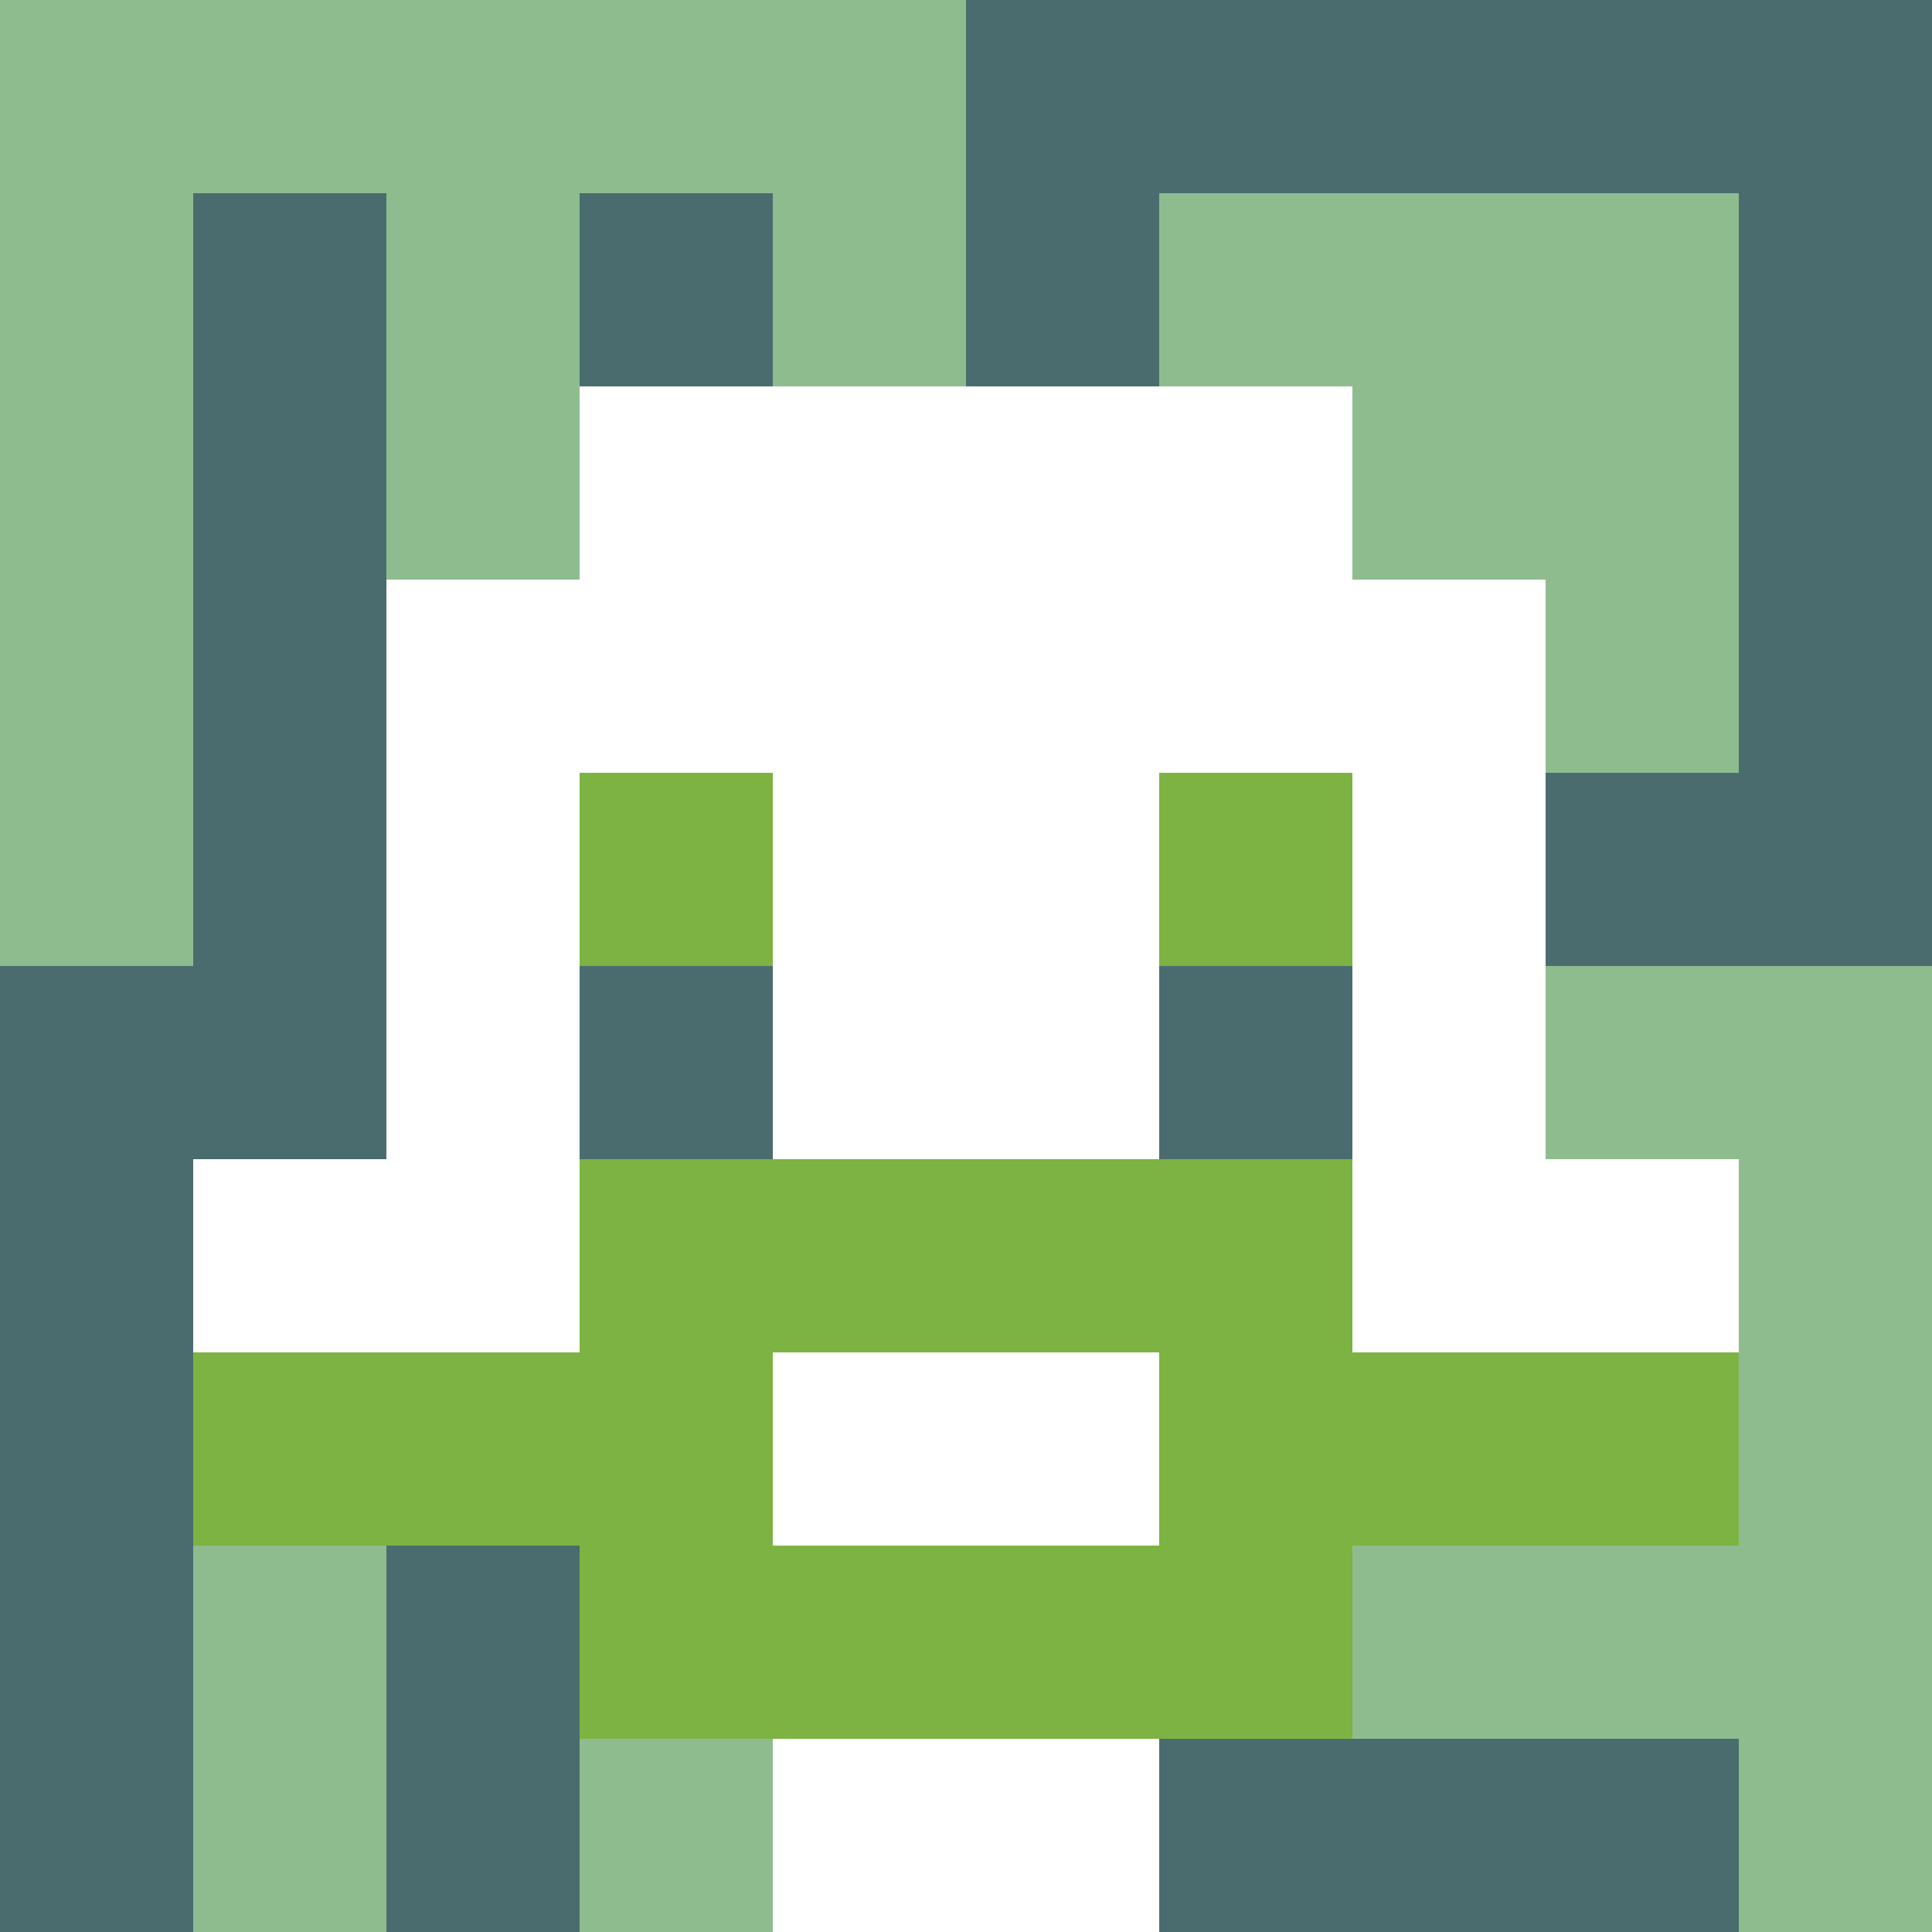
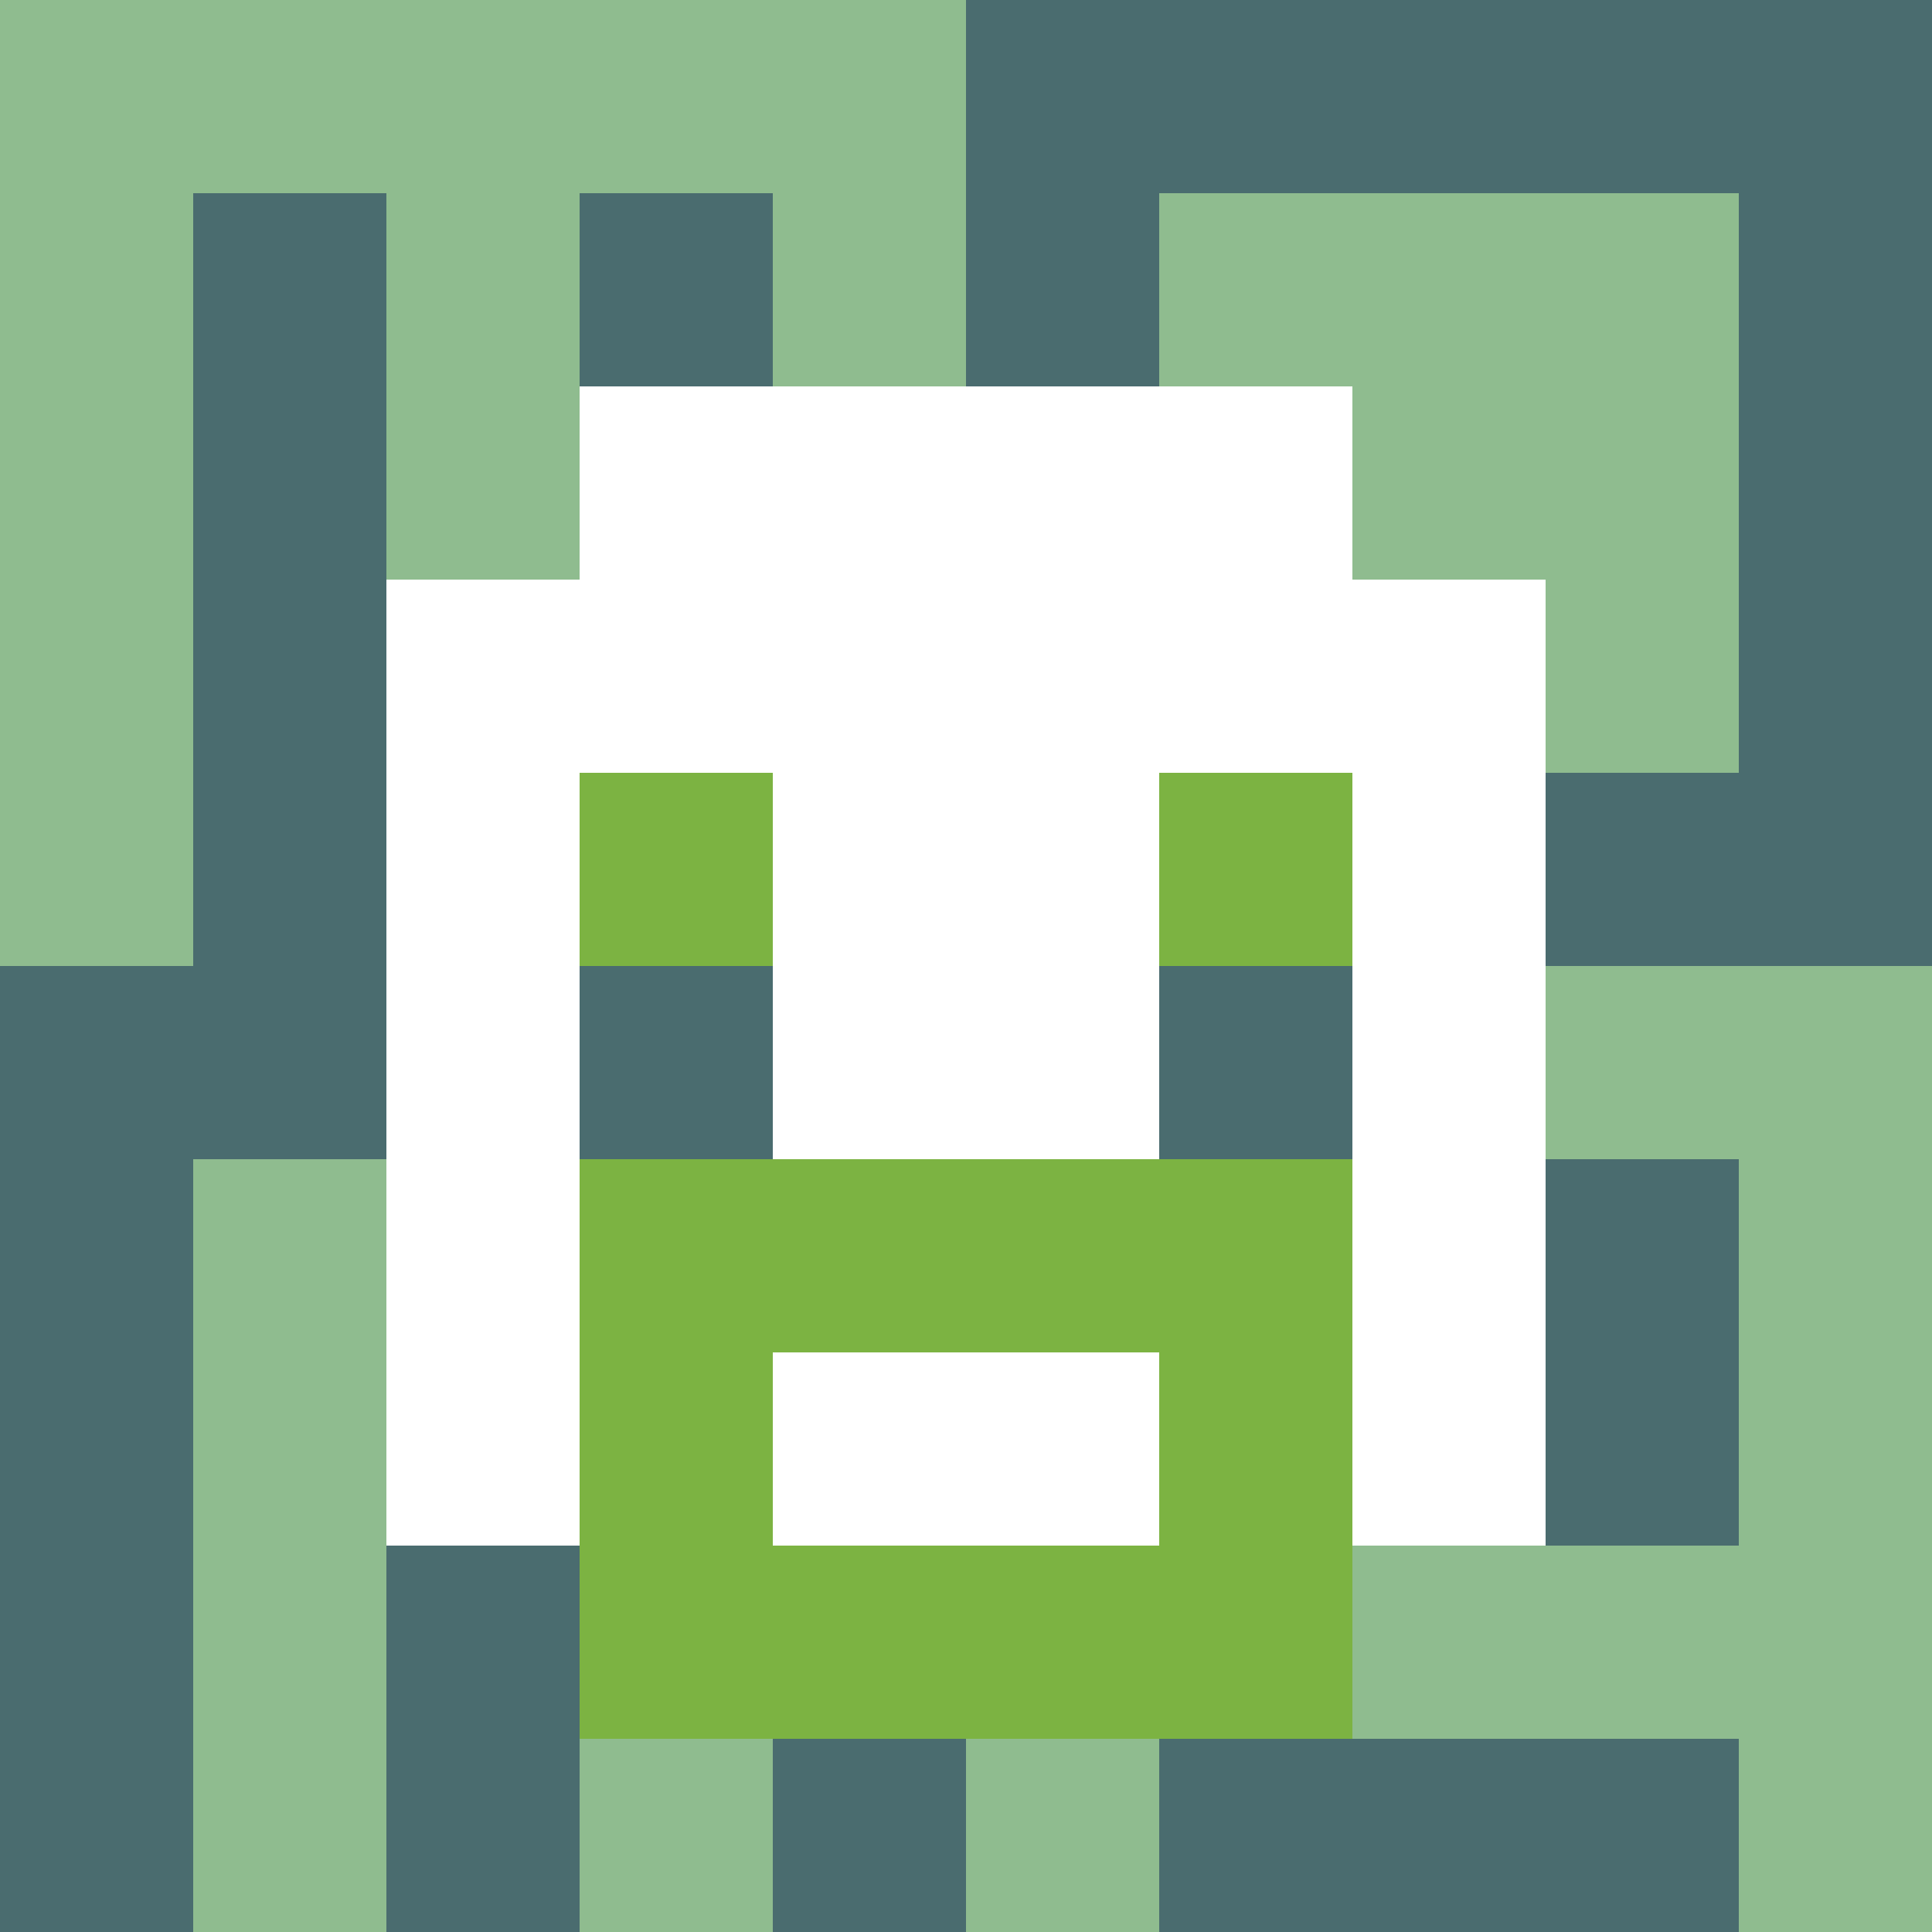
<svg xmlns="http://www.w3.org/2000/svg" version="1.1" width="600" height="600" viewBox="0 0 966 966">
  <title>'goose-pfp-classic' by Dmitri Cherniak</title>
  <desc>The Goose Is Loose (Green Edition)</desc>
  <rect width="100%" height="100%" fill="#7272cc" />
  <g>
    <g id="0-0">
      <rect x="0" y="0" height="966" width="966" fill="#4A6C6F" />
      <g>
        <rect id="0-0-0-0-5-1" x="0" y="0" width="483" height="96.6" fill="#8FBC8F" />
        <rect id="0-0-0-0-1-5" x="0" y="0" width="96.6" height="483" fill="#8FBC8F" />
        <rect id="0-0-2-0-1-5" x="193.2" y="0" width="96.6" height="483" fill="#8FBC8F" />
        <rect id="0-0-4-0-1-5" x="386.4" y="0" width="96.6" height="483" fill="#8FBC8F" />
        <rect id="0-0-6-1-3-3" x="579.6" y="96.6" width="289.8" height="289.8" fill="#8FBC8F" />
        <rect id="0-0-1-6-1-4" x="96.6" y="579.6" width="96.6" height="386.4" fill="#8FBC8F" />
        <rect id="0-0-3-6-1-4" x="289.8" y="579.6" width="96.6" height="386.4" fill="#8FBC8F" />
        <rect id="0-0-5-5-5-1" x="483" y="483" width="483" height="96.6" fill="#8FBC8F" />
        <rect id="0-0-5-8-5-1" x="483" y="772.8" width="483" height="96.6" fill="#8FBC8F" />
        <rect id="0-0-5-5-1-5" x="483" y="483" width="96.6" height="483" fill="#8FBC8F" />
        <rect id="0-0-9-5-1-5" x="869.4" y="483" width="96.6" height="483" fill="#8FBC8F" />
      </g>
      <g>
        <rect id="0-0-3-2-4-7" x="289.8" y="193.2" width="386.4" height="676.2" fill="#FFFFFF" />
        <rect id="0-0-2-3-6-5" x="193.2" y="289.8" width="579.6" height="483" fill="#FFFFFF" />
-         <rect id="0-0-4-8-2-2" x="386.4" y="772.8" width="193.2" height="193.2" fill="#FFFFFF" />
-         <rect id="0-0-1-6-8-1" x="96.6" y="579.6" width="772.8" height="96.6" fill="#FFFFFF" />
-         <rect id="0-0-1-7-8-1" x="96.6" y="676.2" width="772.8" height="96.6" fill="#7CB342" />
        <rect id="0-0-3-6-4-3" x="289.8" y="579.6" width="386.4" height="289.8" fill="#7CB342" />
        <rect id="0-0-4-7-2-1" x="386.4" y="676.2" width="193.2" height="96.6" fill="#FFFFFF" />
        <rect id="0-0-3-4-1-1" x="289.8" y="386.4" width="96.6" height="96.6" fill="#7CB342" />
        <rect id="0-0-6-4-1-1" x="579.6" y="386.4" width="96.6" height="96.6" fill="#7CB342" />
        <rect id="0-0-3-5-1-1" x="289.8" y="483" width="96.6" height="96.6" fill="#4A6C6F" />
        <rect id="0-0-6-5-1-1" x="579.6" y="483" width="96.6" height="96.6" fill="#4A6C6F" />
      </g>
    </g>
  </g>
</svg>